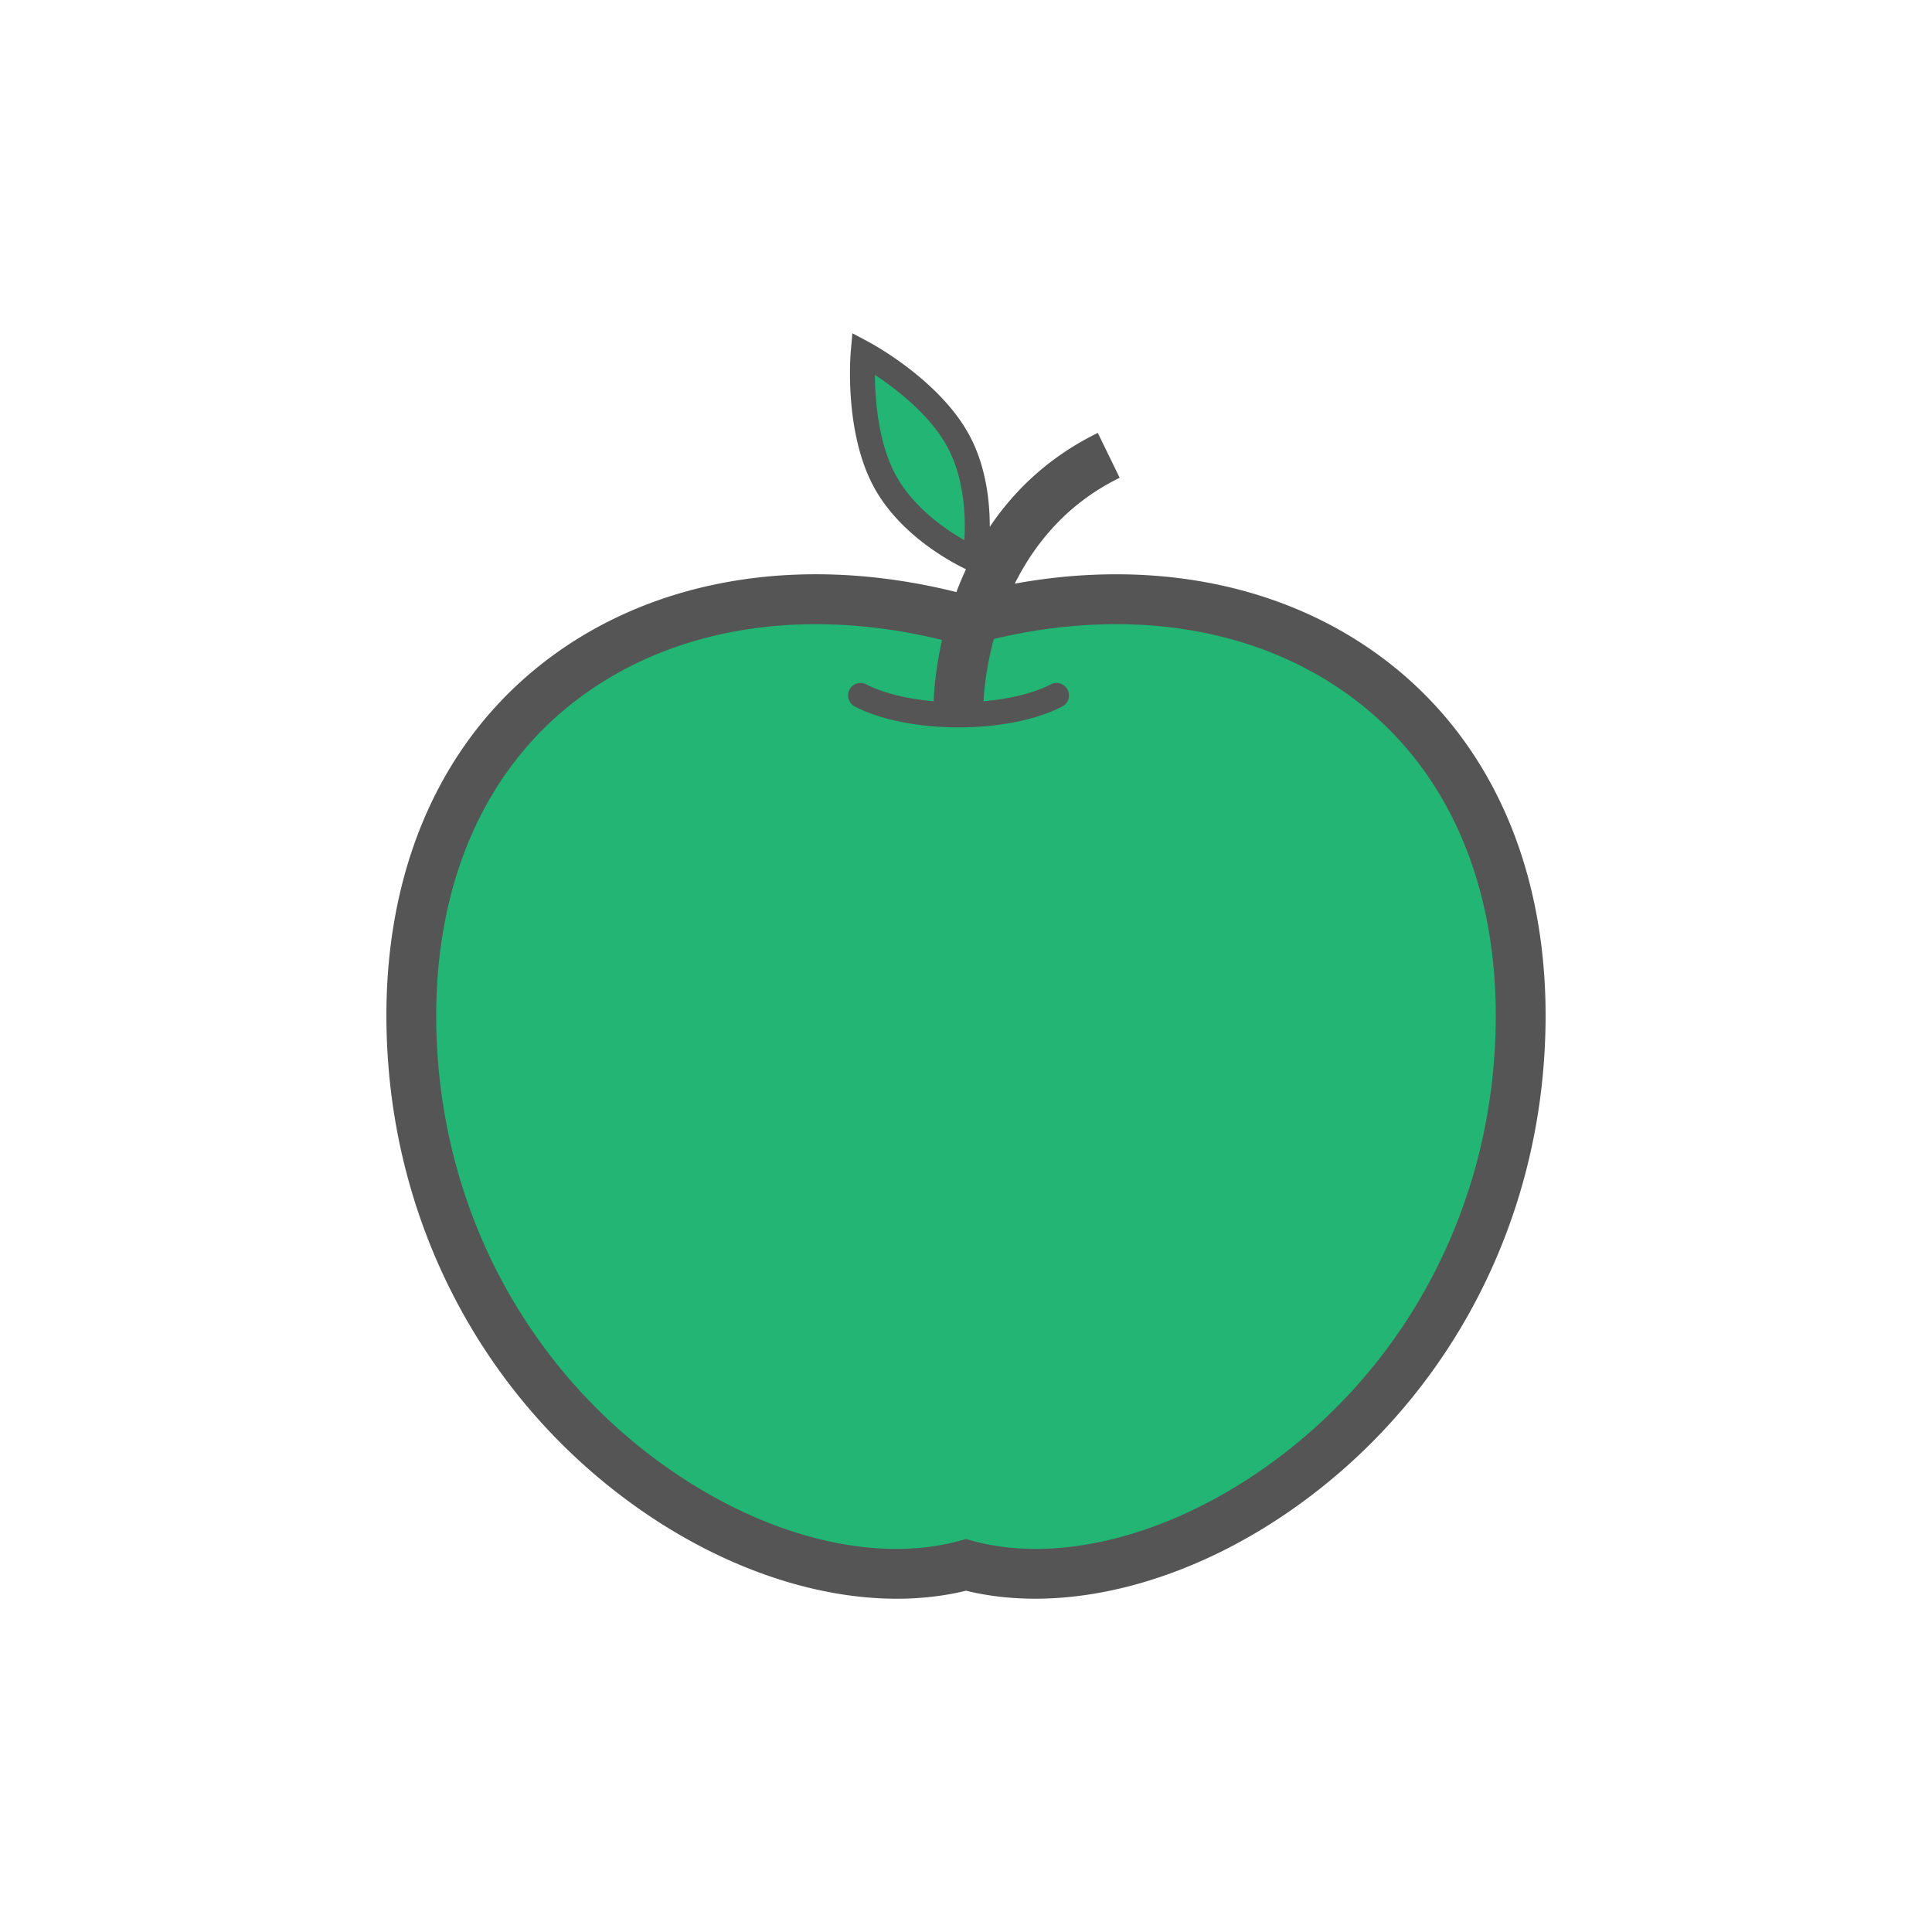
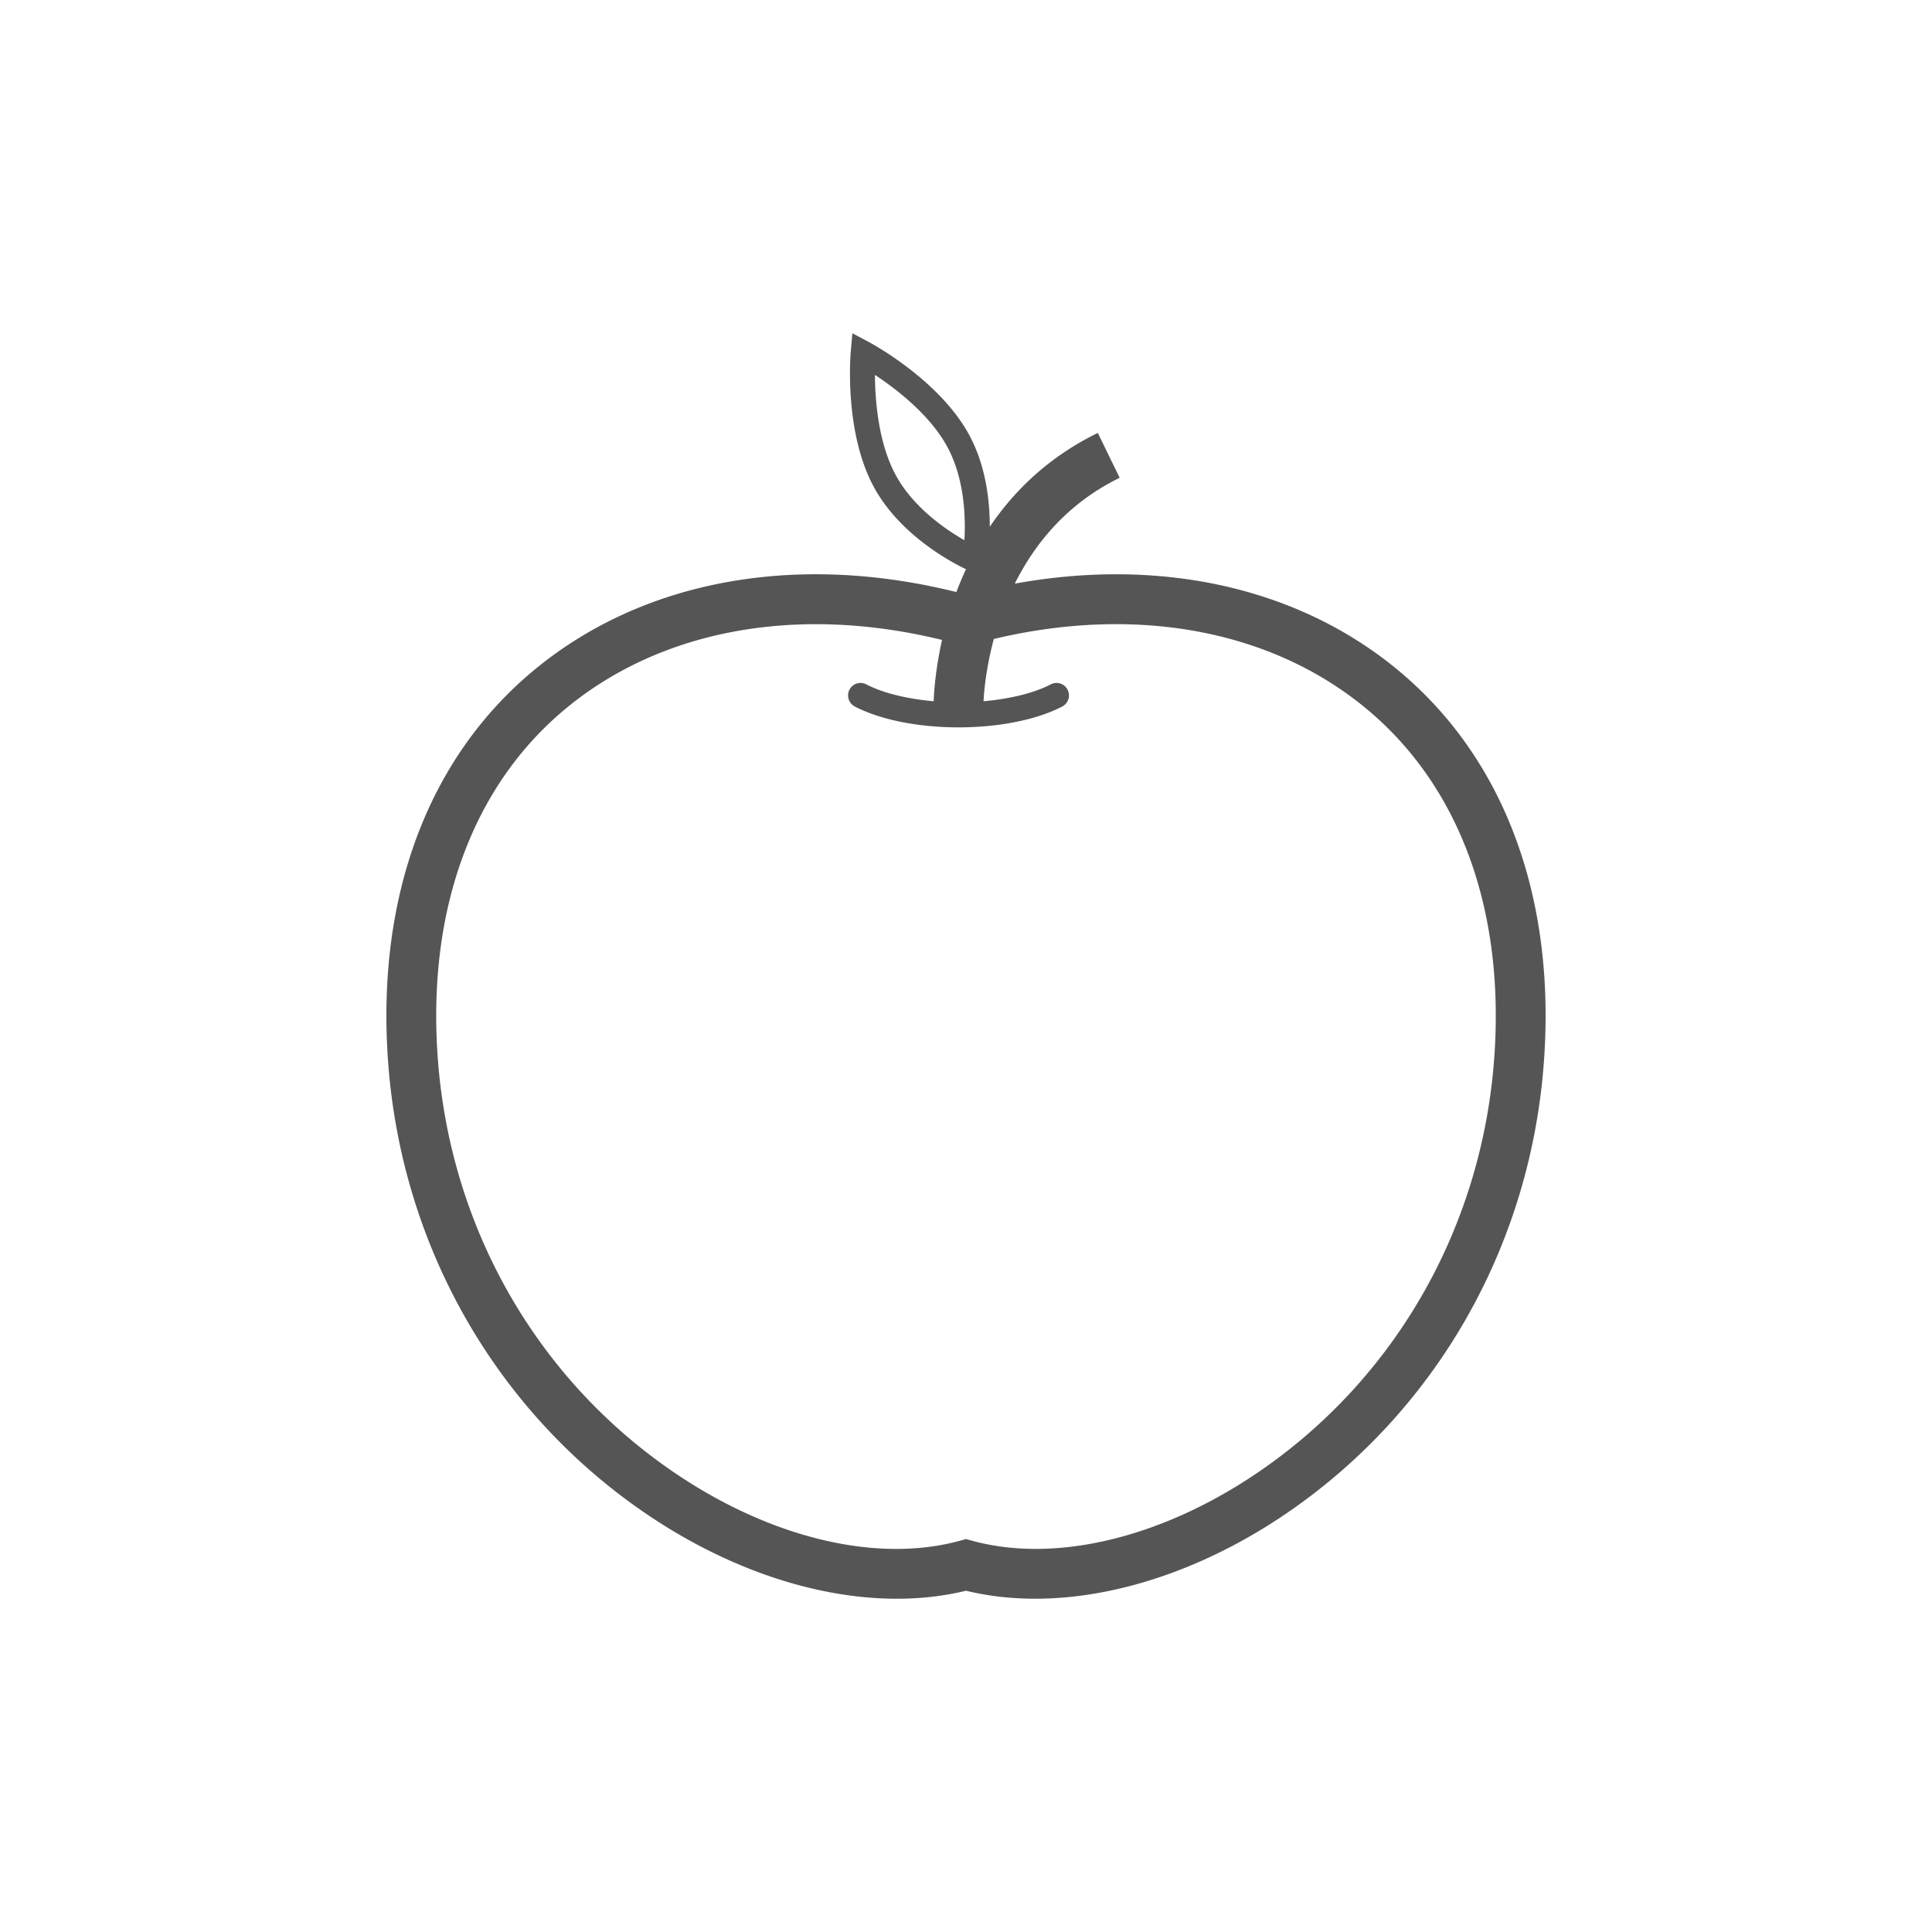
<svg xmlns="http://www.w3.org/2000/svg" data-bbox="40 34.5 120.001 131" viewBox="0 0 200 200" height="200" width="200" data-type="color">
  <g>
-     <path d="M100 64.206c-31.187-8.648-60.005 8.921-57.242 45.67C45.51 146.48 79.145 167.663 100 162.004c20.855 5.659 54.49-15.524 57.241-52.127 2.763-36.75-26.054-54.319-57.241-45.671z" fill="#22B573" data-color="1" />
-     <path d="M100.925 57.93s1.2-6.884-1.725-12.287c-2.925-5.402-9.848-9.089-9.848-9.089s-.689 7.827 2.236 13.229c2.924 5.403 9.337 8.147 9.337 8.147z" fill="#22B573" data-color="1" />
    <path d="M144.631 69.299c-10.325-8.508-24.509-11.622-39.581-8.881 2.049-4.099 5.379-8.279 10.857-10.957l-2.261-4.646c-5.119 2.504-8.689 6.02-11.185 9.723.004-2.634-.383-6.288-2.128-9.51-3.074-5.68-10.08-9.456-10.377-9.613l-1.718-.915-.171 1.942c-.029.336-.687 8.28 2.387 13.958 2.697 4.981 8.011 7.795 9.545 8.527a34.716 34.716 0 0 0-.996 2.364c-16.563-4.13-32.385-1.26-43.634 8.009-11.081 9.129-16.472 23.609-15.181 40.771 1.399 18.607 10.781 35.363 25.745 45.97 8.683 6.156 18.27 9.459 26.906 9.459 2.48 0 4.882-.273 7.162-.829 10.214 2.489 22.889-.705 34.067-8.629 14.964-10.608 24.346-27.364 25.745-45.971 1.29-17.163-4.101-31.643-15.182-40.772zM99.834 55.921c-1.975-1.127-5.299-3.402-7.114-6.753-1.805-3.335-2.131-7.767-2.148-10.359 2.159 1.423 5.684 4.107 7.494 7.451 1.809 3.34 1.901 7.382 1.768 9.661zm54.837 53.761c-1.283 17.067-9.878 32.426-23.582 42.14-10.18 7.217-21.548 10.09-30.414 7.687l-.674-.183-.674.183c-8.867 2.411-20.235-.468-30.417-7.688-13.703-9.714-22.298-25.074-23.581-42.139-1.161-15.436 3.568-28.361 13.314-36.391 9.918-8.171 24.003-10.688 38.877-7.044-.685 3.052-.835 5.428-.864 6.347-2.754-.241-5.257-.853-6.979-1.75a1.286 1.286 0 0 0-1.739.551 1.294 1.294 0 0 0 .55 1.742c2.636 1.372 6.55 2.159 10.74 2.159 4.191 0 8.105-.787 10.737-2.159.632-.329.877-1.11.549-1.742a1.284 1.284 0 0 0-1.737-.55c-1.717.894-4.211 1.506-6.959 1.748.04-.898.234-3.355 1.064-6.448 14.73-3.5 28.645-.952 38.472 7.145 9.749 8.031 14.477 20.956 13.317 36.392z" fill="#555555" data-color="2" />
  </g>
</svg>